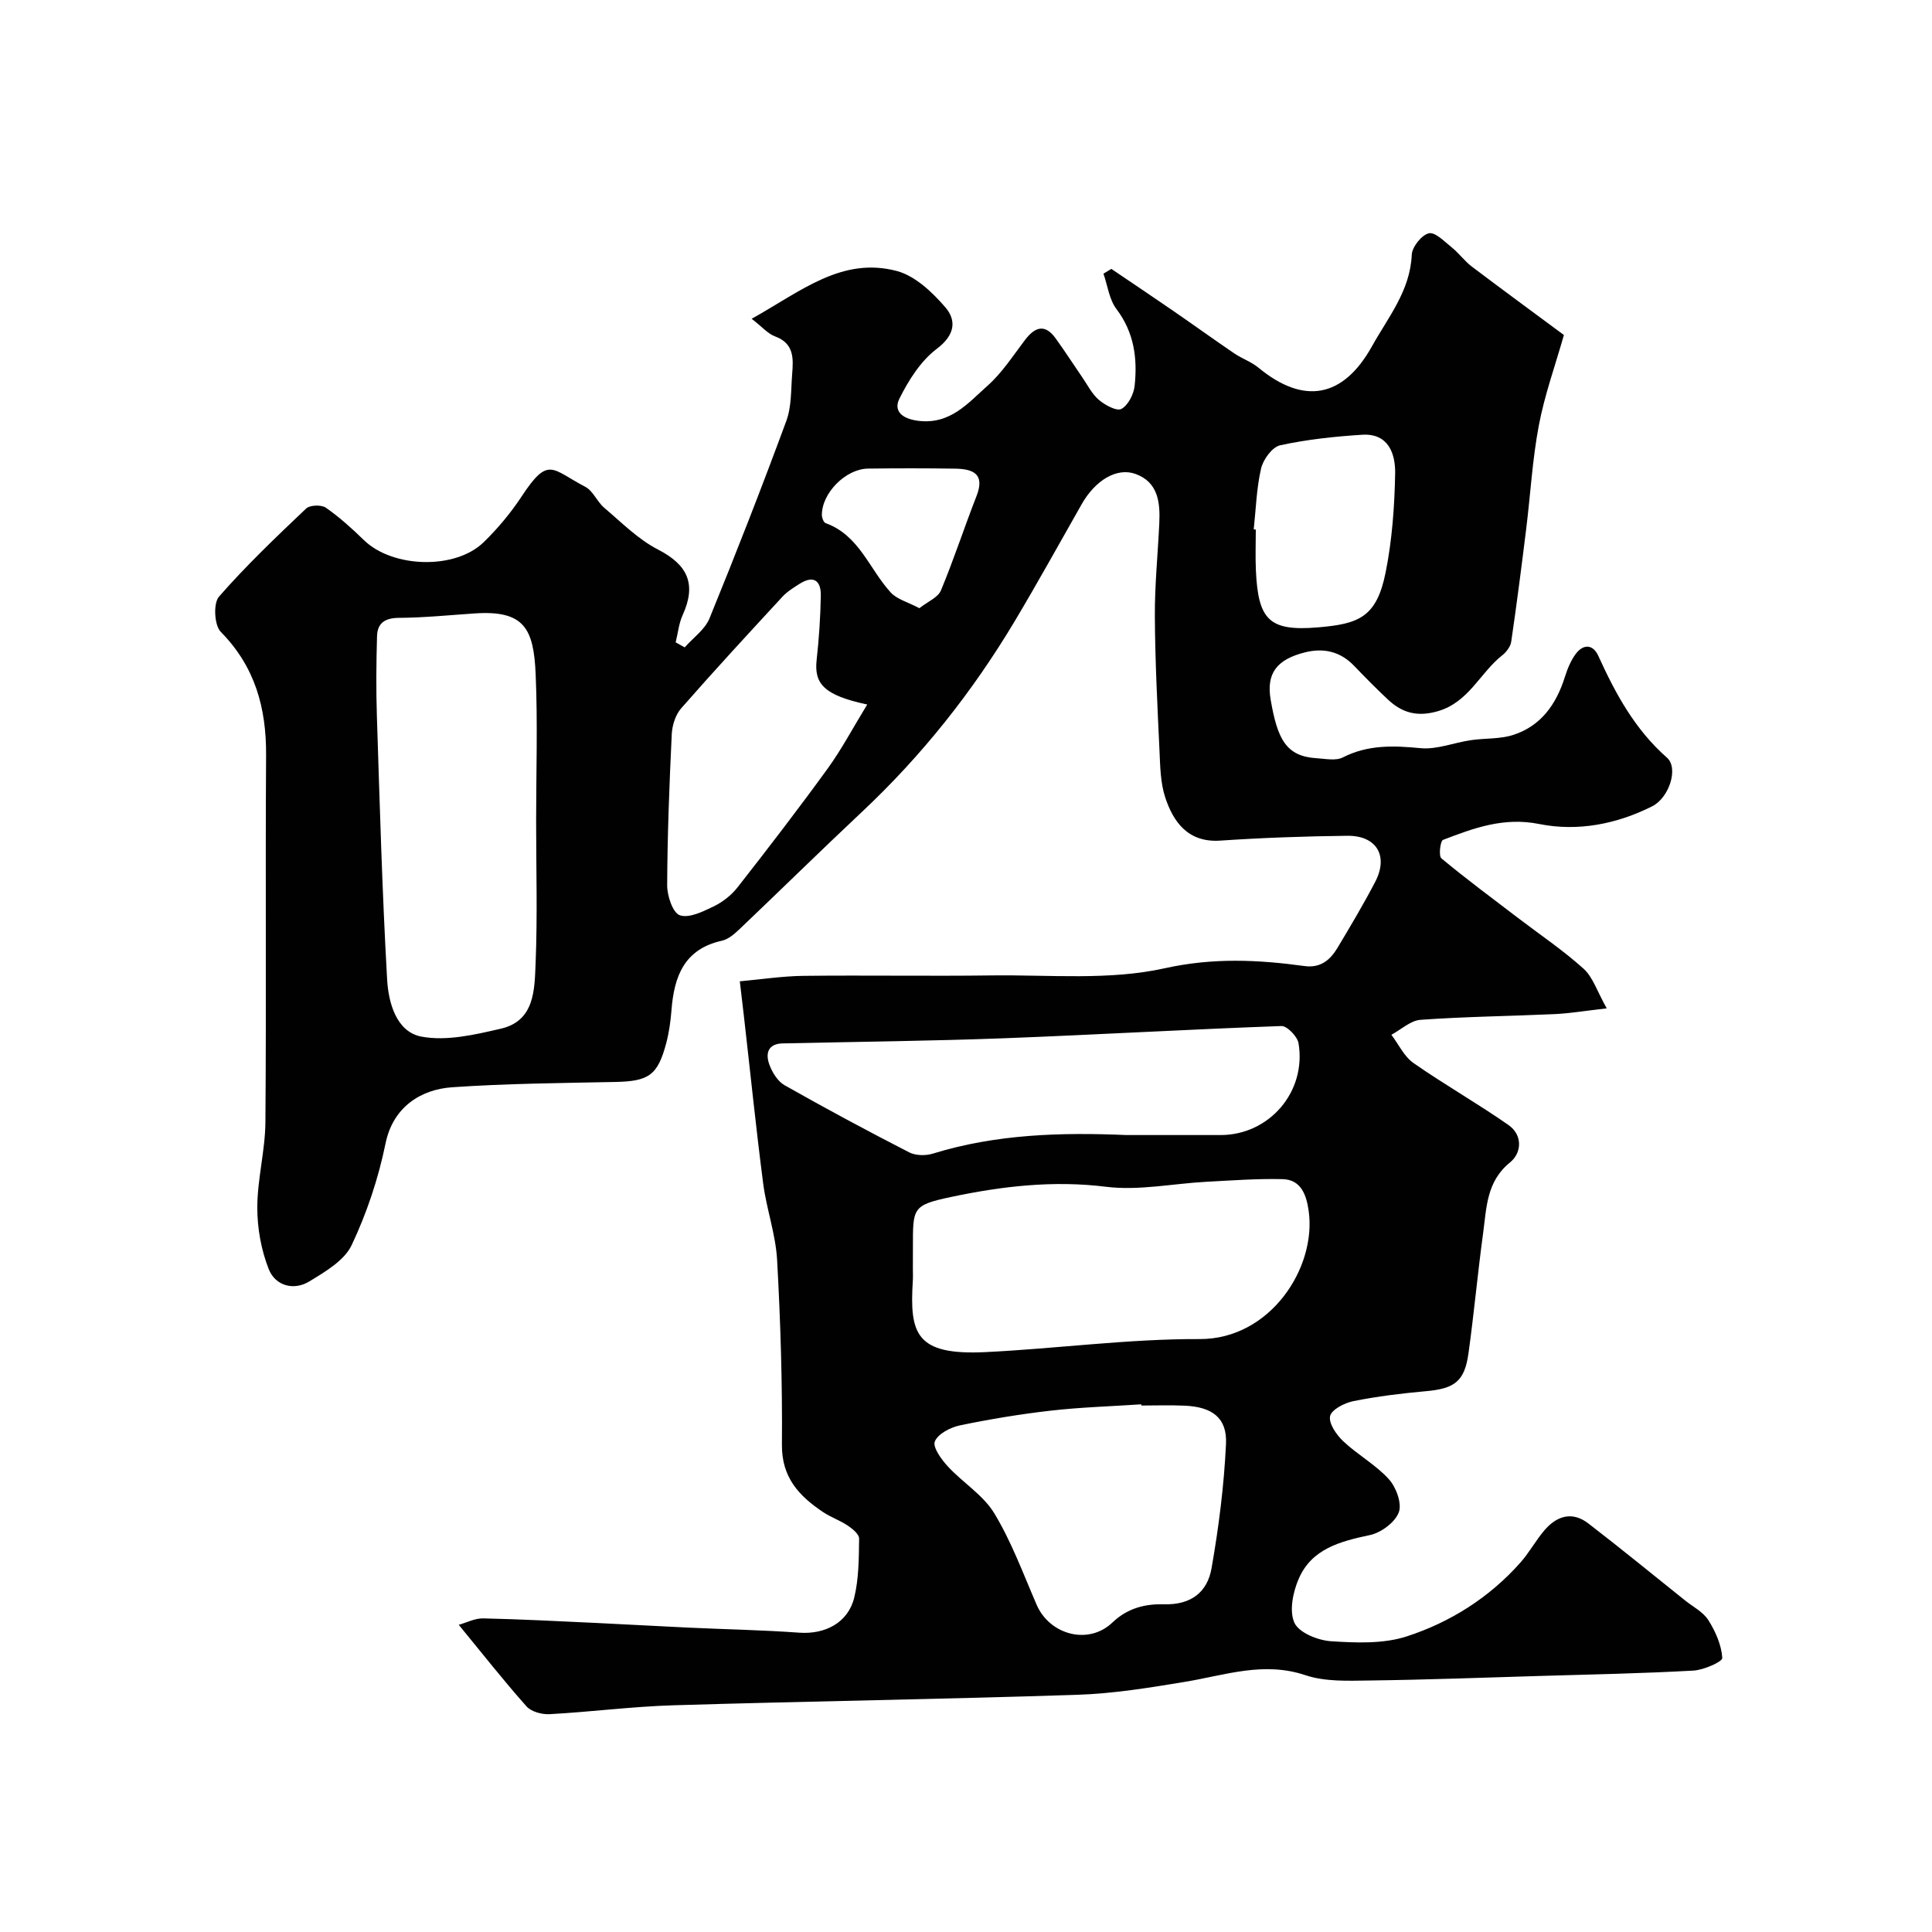
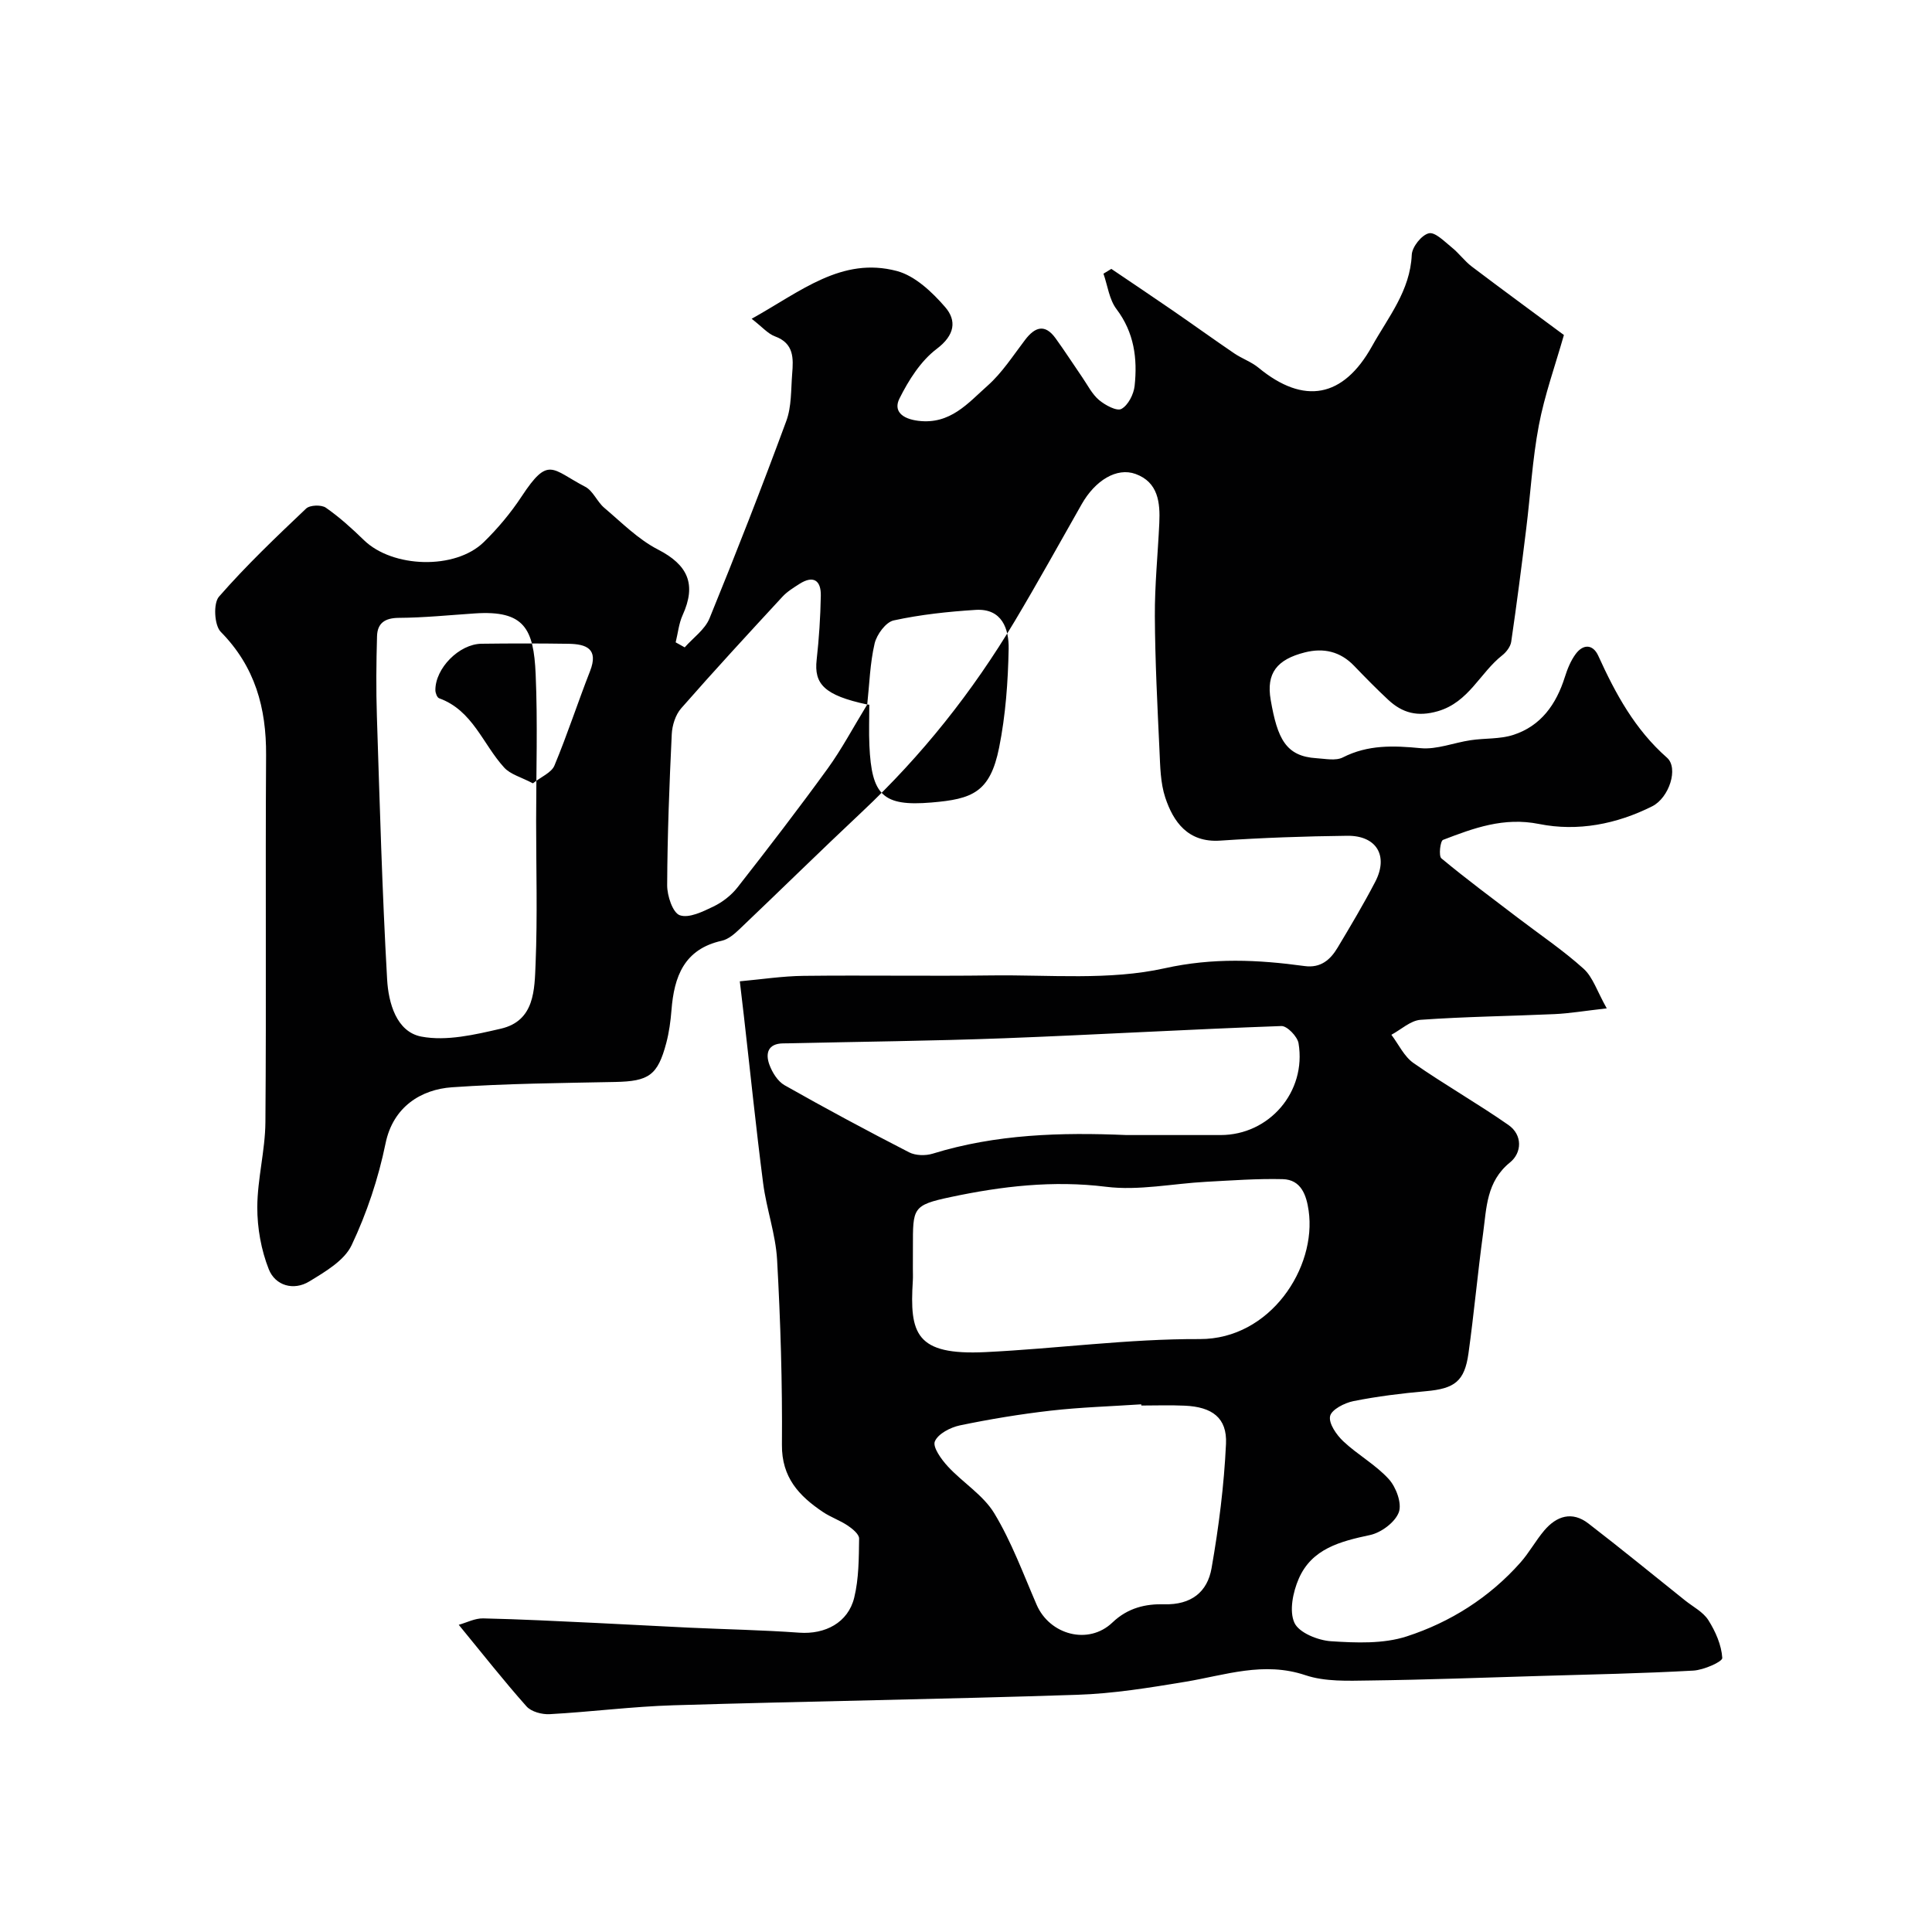
<svg xmlns="http://www.w3.org/2000/svg" enable-background="new 0 0 400 400" viewBox="0 0 400 400">
-   <path d="m230.09 55.67c4.21 2.85 8.43 5.67 12.61 8.55 4.29 2.95 8.51 6 12.82 8.93 1.62 1.1 3.56 1.76 5.05 2.99 9.39 7.74 17.54 6.23 23.49-4.46 3.36-6.03 7.9-11.47 8.23-18.93.07-1.63 2.04-4.1 3.54-4.45 1.29-.31 3.26 1.73 4.76 2.94 1.48 1.19 2.62 2.8 4.12 3.94 6.37 4.82 12.82 9.54 19.08 14.18-1.83 6.42-4.01 12.47-5.19 18.71-1.34 7.06-1.73 14.3-2.62 21.45-.96 7.79-1.96 15.58-3.1 23.35-.15 1.01-1.01 2.14-1.85 2.8-4.62 3.63-6.92 9.72-13.35 11.58-4.21 1.21-7.32.37-10.25-2.35-2.44-2.27-4.77-4.65-7.08-7.05-2.86-2.98-6.32-3.76-10.19-2.78-5.78 1.46-8.05 4.3-7.07 9.87 1.39 8 3.12 11.65 9.48 12.04 1.82.11 3.97.58 5.44-.16 5.22-2.66 10.49-2.46 16.11-1.92 3.37.32 6.89-1.14 10.37-1.65 2.93-.44 6.04-.2 8.8-1.09 5.75-1.85 8.91-6.34 10.69-11.97.53-1.68 1.22-3.4 2.25-4.79 1.55-2.09 3.57-2.06 4.68.38 3.56 7.84 7.58 15.25 14.22 21.09 2.45 2.16.44 8.3-3.05 10.06-7.38 3.71-15.44 5.27-23.42 3.67-7.33-1.47-13.54.85-19.9 3.29-.57.22-.93 3.32-.34 3.82 5.15 4.28 10.54 8.27 15.87 12.34 4.55 3.47 9.33 6.69 13.57 10.51 1.93 1.74 2.79 4.65 4.8 8.21-4.73.54-7.75 1.05-10.78 1.19-9.25.42-18.53.52-27.76 1.18-2.08.15-4.04 2.02-6.05 3.1 1.5 1.98 2.64 4.5 4.58 5.85 6.41 4.47 13.24 8.35 19.65 12.82 2.97 2.07 2.8 5.76.34 7.75-4.91 3.97-4.86 9.42-5.58 14.69-1.13 8.27-1.88 16.6-3.03 24.86-.81 5.8-2.88 7.29-8.79 7.82-5.04.45-10.09 1.07-15.04 2.06-1.84.37-4.54 1.76-4.82 3.11-.32 1.51 1.32 3.87 2.73 5.2 2.97 2.8 6.7 4.84 9.42 7.83 1.52 1.67 2.76 5.03 2.08 6.87-.77 2.07-3.64 4.21-5.95 4.71-6.14 1.31-12.06 2.81-14.77 9.05-1.2 2.76-2.01 6.69-.89 9.13.95 2.06 4.87 3.63 7.57 3.81 5.21.34 10.83.57 15.67-1 9.03-2.93 17.1-8.03 23.53-15.27 1.83-2.06 3.17-4.56 4.96-6.67 2.56-3.01 5.76-4.04 9.13-1.44 6.75 5.2 13.35 10.6 20 15.92 1.66 1.33 3.76 2.39 4.84 4.1 1.48 2.34 2.71 5.14 2.88 7.82.05.78-3.84 2.5-5.99 2.62-10.59.59-21.19.8-31.79 1.11-11.77.35-23.53.79-35.3.94-4.42.06-9.15.27-13.23-1.1-8.65-2.9-16.59-.01-24.83 1.36-7.43 1.23-14.93 2.46-22.43 2.7-27.86.92-55.73 1.33-83.59 2.17-8.55.26-17.06 1.37-25.61 1.84-1.6.09-3.82-.5-4.81-1.62-4.69-5.27-9.05-10.83-14.02-16.88 1.64-.46 3.36-1.37 5.06-1.33 7.77.17 15.53.58 23.29.94 6.46.3 12.92.68 19.39.98 7.59.35 15.2.49 22.77 1.04 5.32.38 10.1-2.05 11.37-7.27.96-3.93.95-8.13 1.01-12.22.01-.9-1.37-2.02-2.35-2.68-1.62-1.09-3.54-1.74-5.16-2.83-4.92-3.31-8.53-7.13-8.47-13.9.1-12.76-.29-25.55-1-38.29-.3-5.32-2.2-10.53-2.89-15.86-1.49-11.53-2.67-23.1-3.99-34.66-.25-2.24-.53-4.49-.84-7.15 4.43-.4 8.82-1.08 13.21-1.13 13-.15 26 .08 38.99-.09 11.96-.15 24.29 1.07 35.76-1.48 10.01-2.22 19.3-1.78 28.96-.46 3.35.46 5.35-1.3 6.86-3.83 2.68-4.48 5.36-8.97 7.77-13.6 2.8-5.37.3-9.61-5.79-9.54-8.77.1-17.55.41-26.29 1-6.74.46-9.74-3.97-11.38-8.9-1.01-3.04-1.05-6.46-1.2-9.72-.43-9.26-.91-18.53-.96-27.8-.04-6.43.62-12.87.92-19.3.2-4.26-.22-8.48-4.91-10.19-3.91-1.42-8.37 1.34-11.16 6.26-4.6 8.09-9.1 16.24-13.87 24.23-8.73 14.61-19.22 27.83-31.65 39.5-8.52 8-16.85 16.19-25.32 24.25-1.05 1-2.32 2.1-3.66 2.4-7.83 1.73-9.89 7.44-10.43 14.39-.18 2.27-.49 4.56-1.07 6.76-1.78 6.74-3.63 7.95-10.6 8.09-11.27.23-22.56.32-33.79 1.1-6.31.44-12.18 3.98-13.74 11.64-1.48 7.22-3.87 14.4-7.02 21.05-1.51 3.19-5.47 5.5-8.75 7.5-3.27 2-7.06.87-8.4-2.51-1.58-3.99-2.39-8.54-2.38-12.84.02-5.87 1.63-11.73 1.68-17.6.2-25.33-.02-50.66.14-75.99.06-9.8-2.28-18.34-9.39-25.55-1.33-1.35-1.57-5.89-.37-7.27 5.62-6.44 11.84-12.36 18.05-18.25.78-.74 3.16-.82 4.08-.18 2.82 1.96 5.41 4.31 7.89 6.72 5.92 5.76 18.89 6.19 24.81.41 2.92-2.85 5.6-6.06 7.84-9.46 5.58-8.47 6.19-5.64 13.18-1.99 1.62.85 2.44 3.09 3.93 4.35 3.59 3.04 7.02 6.53 11.13 8.64 6.16 3.17 8.01 7.16 5.09 13.58-.79 1.74-.97 3.75-1.44 5.63.62.35 1.25.69 1.87 1.04 1.75-1.98 4.18-3.68 5.13-5.99 5.53-13.54 10.85-27.17 15.91-40.89 1.1-2.99.95-6.47 1.21-9.74.26-3.19.41-6.32-3.56-7.77-1.47-.54-2.63-1.94-4.83-3.64 10.22-5.69 18.65-12.91 30.07-9.89 3.76 1 7.29 4.35 9.98 7.45 2.44 2.81 2.04 5.82-1.73 8.67-3.31 2.5-5.82 6.48-7.72 10.29-1.26 2.53.47 4.17 3.86 4.6 6.67.84 10.34-3.68 14.39-7.27 3.02-2.68 5.28-6.23 7.76-9.48 2.04-2.68 4.1-3.39 6.31-.34 1.91 2.64 3.67 5.38 5.52 8.07 1.11 1.61 2.02 3.48 3.47 4.71 1.27 1.07 3.69 2.38 4.65 1.85 1.4-.77 2.54-3.03 2.73-4.76.61-5.65-.08-11.04-3.75-15.9-1.51-1.99-1.84-4.87-2.7-7.34.52-.33 1.07-.66 1.63-.99zm-119.09 114.33c0-10.15.34-20.32-.1-30.45-.41-9.38-2.34-13.23-12.56-12.55-5.26.35-10.51.89-15.77.92-2.91.02-4.44 1.12-4.51 3.81-.16 5.51-.21 11.04-.03 16.55.59 18.17 1.09 36.35 2.12 54.5.27 4.81 1.9 10.86 7.11 11.84s11.06-.4 16.43-1.64c7.05-1.63 6.97-8.11 7.2-13.51.4-9.82.11-19.65.11-29.47zm78 92.66c0 .83.04 1.67-.01 2.5-.68 10.95.56 15.48 15.04 14.78 14.8-.72 29.58-2.76 44.36-2.7 14.61.05 24.25-14.81 22.55-26.59-.45-3.14-1.52-6.43-5.38-6.52-5.28-.13-10.58.27-15.86.55-6.91.37-13.94 1.87-20.69 1.03-11-1.37-21.65-.11-32.2 2.13-7.93 1.68-7.8 2.28-7.8 10.35-.01 1.47-.01 2.97-.01 4.47zm44.22-27.66h19.49c10.06 0 17.81-8.94 16.14-19-.23-1.4-2.37-3.61-3.55-3.57-19.14.68-38.26 1.8-57.39 2.53-14.92.56-29.86.71-44.79 1.05-.33.01-.67 0-1 .01-3.15.05-3.67 2.09-2.83 4.4.59 1.61 1.72 3.45 3.14 4.26 8.49 4.81 17.1 9.43 25.78 13.89 1.34.69 3.39.74 4.87.29 13.13-4.06 26.58-4.44 40.14-3.86zm3.08 56c-.01-.08-.01-.17-.02-.25-6.25.42-12.52.6-18.74 1.31-6.3.72-12.59 1.76-18.8 3.05-1.96.41-4.53 1.74-5.19 3.32-.49 1.18 1.35 3.73 2.69 5.18 3.1 3.36 7.33 5.92 9.62 9.71 3.58 5.92 6 12.55 8.77 18.94 2.69 6.2 10.71 8.42 15.69 3.66 3.22-3.08 6.94-3.87 10.7-3.77 5.64.15 8.96-2.56 9.82-7.47 1.49-8.5 2.59-17.14 2.99-25.75.25-5.38-2.86-7.65-8.55-7.9-2.99-.14-5.99-.03-8.98-.03zm-56.75-145.14c-8.9-1.9-11.04-4.25-10.47-9.27.49-4.4.78-8.84.86-13.26.06-3.15-1.52-4.29-4.42-2.44-1.23.79-2.53 1.58-3.51 2.64-7.06 7.64-14.12 15.29-20.98 23.12-1.18 1.34-1.86 3.52-1.95 5.35-.5 10.42-.9 20.85-.95 31.28-.01 2.18 1.15 5.69 2.61 6.21 1.9.67 4.78-.75 6.98-1.81 1.87-.9 3.69-2.32 4.97-3.95 6.35-8.11 12.63-16.28 18.68-24.62 2.88-3.98 5.19-8.36 8.18-13.25zm80.02-36.26c.14.01.29.03.43.04 0 2.82-.11 5.65.02 8.47.47 10.24 2.74 12.63 12.85 11.78 8.42-.71 12.14-2.05 14.01-11.38 1.34-6.68 1.84-13.61 1.97-20.44.08-4.07-1.35-8.4-6.82-8.06-5.69.36-11.42.97-16.98 2.18-1.63.35-3.51 2.92-3.95 4.78-.96 4.11-1.07 8.41-1.53 12.63zm-69.22 16.32c1.73-1.37 3.85-2.21 4.46-3.68 2.68-6.42 4.83-13.06 7.37-19.54 1.82-4.65-.78-5.61-4.44-5.67-6.01-.09-12.03-.09-18.04-.01-4.63.06-9.58 5.1-9.54 9.63.01.58.36 1.51.78 1.66 6.96 2.51 9.04 9.51 13.46 14.34 1.29 1.43 3.54 1.99 5.95 3.27z" fill="#010102" />
+   <path d="m230.09 55.67c4.21 2.85 8.43 5.67 12.61 8.55 4.29 2.95 8.51 6 12.82 8.93 1.62 1.1 3.56 1.76 5.05 2.99 9.39 7.74 17.54 6.23 23.49-4.46 3.36-6.03 7.9-11.47 8.23-18.93.07-1.63 2.04-4.1 3.54-4.45 1.29-.31 3.26 1.73 4.76 2.94 1.48 1.19 2.62 2.8 4.12 3.94 6.37 4.82 12.82 9.54 19.08 14.18-1.83 6.42-4.01 12.47-5.19 18.71-1.34 7.06-1.73 14.3-2.62 21.45-.96 7.79-1.96 15.58-3.1 23.35-.15 1.01-1.01 2.14-1.85 2.8-4.62 3.63-6.92 9.72-13.35 11.58-4.21 1.21-7.32.37-10.25-2.35-2.44-2.27-4.77-4.65-7.08-7.05-2.86-2.98-6.32-3.76-10.19-2.78-5.78 1.46-8.05 4.3-7.07 9.87 1.39 8 3.12 11.65 9.48 12.04 1.82.11 3.97.58 5.44-.16 5.22-2.66 10.49-2.46 16.11-1.92 3.37.32 6.89-1.14 10.37-1.65 2.93-.44 6.04-.2 8.8-1.09 5.75-1.85 8.91-6.34 10.69-11.97.53-1.68 1.22-3.4 2.25-4.79 1.55-2.09 3.57-2.06 4.68.38 3.56 7.84 7.58 15.25 14.22 21.09 2.45 2.16.44 8.3-3.05 10.06-7.38 3.71-15.44 5.27-23.42 3.67-7.33-1.47-13.54.85-19.9 3.29-.57.22-.93 3.32-.34 3.82 5.15 4.28 10.54 8.27 15.87 12.34 4.55 3.47 9.33 6.69 13.57 10.51 1.93 1.74 2.79 4.65 4.8 8.21-4.73.54-7.75 1.05-10.78 1.19-9.25.42-18.53.52-27.76 1.18-2.08.15-4.04 2.02-6.05 3.1 1.5 1.98 2.64 4.5 4.58 5.85 6.41 4.47 13.24 8.35 19.65 12.82 2.97 2.07 2.8 5.76.34 7.75-4.91 3.97-4.86 9.42-5.58 14.69-1.13 8.27-1.88 16.6-3.03 24.86-.81 5.8-2.88 7.29-8.79 7.82-5.04.45-10.09 1.07-15.04 2.06-1.84.37-4.54 1.76-4.82 3.11-.32 1.51 1.32 3.87 2.73 5.2 2.97 2.8 6.7 4.84 9.42 7.83 1.52 1.67 2.76 5.03 2.08 6.87-.77 2.07-3.64 4.21-5.95 4.71-6.14 1.31-12.06 2.81-14.77 9.05-1.2 2.76-2.01 6.69-.89 9.13.95 2.06 4.87 3.63 7.57 3.81 5.21.34 10.83.57 15.67-1 9.03-2.93 17.1-8.03 23.53-15.27 1.83-2.06 3.17-4.56 4.96-6.67 2.56-3.01 5.76-4.04 9.13-1.44 6.75 5.2 13.35 10.6 20 15.92 1.66 1.33 3.76 2.39 4.84 4.1 1.48 2.34 2.71 5.14 2.88 7.82.05.78-3.84 2.5-5.99 2.62-10.59.59-21.19.8-31.79 1.11-11.77.35-23.53.79-35.3.94-4.42.06-9.15.27-13.23-1.1-8.65-2.9-16.59-.01-24.83 1.36-7.43 1.23-14.93 2.46-22.43 2.7-27.86.92-55.73 1.33-83.59 2.17-8.55.26-17.06 1.37-25.61 1.84-1.6.09-3.82-.5-4.81-1.62-4.69-5.27-9.05-10.83-14.02-16.88 1.64-.46 3.36-1.37 5.06-1.33 7.77.17 15.53.58 23.29.94 6.46.3 12.92.68 19.39.98 7.59.35 15.2.49 22.77 1.04 5.32.38 10.1-2.05 11.37-7.27.96-3.93.95-8.13 1.01-12.22.01-.9-1.37-2.02-2.35-2.68-1.62-1.09-3.54-1.74-5.16-2.83-4.92-3.31-8.53-7.13-8.47-13.9.1-12.76-.29-25.55-1-38.29-.3-5.32-2.2-10.53-2.89-15.86-1.49-11.53-2.67-23.1-3.99-34.66-.25-2.24-.53-4.49-.84-7.15 4.43-.4 8.82-1.08 13.21-1.13 13-.15 26 .08 38.99-.09 11.96-.15 24.29 1.07 35.76-1.48 10.01-2.22 19.3-1.78 28.96-.46 3.35.46 5.35-1.3 6.86-3.83 2.68-4.48 5.36-8.97 7.77-13.6 2.8-5.37.3-9.61-5.79-9.54-8.77.1-17.55.41-26.29 1-6.74.46-9.74-3.97-11.38-8.9-1.01-3.04-1.05-6.46-1.2-9.72-.43-9.26-.91-18.53-.96-27.8-.04-6.43.62-12.87.92-19.3.2-4.26-.22-8.48-4.91-10.19-3.91-1.42-8.37 1.34-11.16 6.26-4.6 8.09-9.1 16.24-13.87 24.23-8.73 14.61-19.22 27.83-31.65 39.5-8.52 8-16.85 16.19-25.32 24.25-1.05 1-2.32 2.1-3.66 2.4-7.83 1.73-9.89 7.44-10.43 14.39-.18 2.27-.49 4.56-1.07 6.76-1.78 6.74-3.63 7.95-10.6 8.09-11.27.23-22.56.32-33.79 1.1-6.31.44-12.18 3.98-13.74 11.64-1.48 7.22-3.87 14.4-7.02 21.05-1.51 3.19-5.47 5.5-8.75 7.5-3.27 2-7.06.87-8.4-2.51-1.58-3.99-2.39-8.54-2.38-12.84.02-5.87 1.63-11.73 1.68-17.6.2-25.33-.02-50.66.14-75.99.06-9.8-2.28-18.34-9.39-25.55-1.33-1.35-1.57-5.89-.37-7.27 5.62-6.44 11.84-12.36 18.05-18.25.78-.74 3.16-.82 4.08-.18 2.82 1.96 5.41 4.31 7.89 6.72 5.92 5.76 18.89 6.19 24.81.41 2.92-2.85 5.6-6.06 7.84-9.46 5.58-8.47 6.19-5.64 13.18-1.99 1.62.85 2.44 3.09 3.93 4.35 3.59 3.04 7.02 6.53 11.13 8.64 6.16 3.17 8.01 7.16 5.09 13.58-.79 1.74-.97 3.75-1.44 5.63.62.35 1.25.69 1.87 1.04 1.75-1.98 4.18-3.68 5.13-5.99 5.53-13.54 10.85-27.17 15.91-40.89 1.1-2.99.95-6.47 1.21-9.74.26-3.19.41-6.32-3.56-7.77-1.47-.54-2.63-1.94-4.83-3.64 10.22-5.69 18.65-12.91 30.07-9.89 3.76 1 7.29 4.35 9.98 7.45 2.44 2.81 2.04 5.82-1.73 8.67-3.31 2.5-5.82 6.48-7.72 10.29-1.26 2.53.47 4.17 3.86 4.6 6.67.84 10.34-3.68 14.39-7.27 3.02-2.68 5.28-6.23 7.76-9.48 2.04-2.68 4.1-3.39 6.31-.34 1.91 2.64 3.67 5.38 5.52 8.07 1.11 1.61 2.02 3.48 3.47 4.71 1.27 1.07 3.69 2.38 4.65 1.85 1.4-.77 2.54-3.03 2.73-4.76.61-5.65-.08-11.04-3.75-15.9-1.51-1.99-1.84-4.87-2.7-7.34.52-.33 1.07-.66 1.63-.99zm-119.09 114.33c0-10.15.34-20.32-.1-30.45-.41-9.38-2.34-13.23-12.56-12.55-5.26.35-10.51.89-15.77.92-2.91.02-4.44 1.12-4.51 3.81-.16 5.51-.21 11.04-.03 16.55.59 18.17 1.09 36.35 2.12 54.5.27 4.81 1.9 10.86 7.11 11.84s11.06-.4 16.43-1.64c7.05-1.63 6.97-8.11 7.2-13.51.4-9.82.11-19.65.11-29.47zm78 92.66c0 .83.04 1.67-.01 2.5-.68 10.95.56 15.48 15.04 14.78 14.8-.72 29.58-2.76 44.36-2.7 14.61.05 24.25-14.81 22.55-26.59-.45-3.14-1.52-6.43-5.38-6.52-5.28-.13-10.58.27-15.86.55-6.91.37-13.94 1.87-20.69 1.03-11-1.37-21.65-.11-32.2 2.13-7.93 1.68-7.8 2.28-7.8 10.35-.01 1.47-.01 2.97-.01 4.47zm44.22-27.66h19.49c10.06 0 17.81-8.94 16.14-19-.23-1.4-2.37-3.61-3.55-3.57-19.14.68-38.26 1.8-57.39 2.53-14.92.56-29.86.71-44.79 1.05-.33.01-.67 0-1 .01-3.15.05-3.67 2.09-2.83 4.4.59 1.61 1.72 3.45 3.14 4.26 8.49 4.81 17.1 9.43 25.78 13.89 1.34.69 3.39.74 4.87.29 13.13-4.06 26.58-4.44 40.14-3.86zm3.08 56c-.01-.08-.01-.17-.02-.25-6.25.42-12.52.6-18.74 1.31-6.3.72-12.59 1.76-18.8 3.05-1.96.41-4.53 1.74-5.19 3.32-.49 1.18 1.35 3.73 2.69 5.18 3.1 3.36 7.33 5.92 9.62 9.71 3.58 5.92 6 12.55 8.77 18.94 2.69 6.2 10.71 8.42 15.69 3.66 3.22-3.08 6.94-3.87 10.7-3.77 5.64.15 8.96-2.56 9.82-7.47 1.49-8.5 2.59-17.14 2.99-25.75.25-5.38-2.86-7.65-8.55-7.9-2.99-.14-5.99-.03-8.98-.03zm-56.75-145.14c-8.9-1.9-11.04-4.25-10.47-9.27.49-4.4.78-8.84.86-13.26.06-3.15-1.52-4.29-4.42-2.44-1.23.79-2.53 1.58-3.51 2.64-7.06 7.64-14.12 15.29-20.98 23.12-1.18 1.34-1.86 3.52-1.95 5.35-.5 10.42-.9 20.85-.95 31.28-.01 2.18 1.15 5.69 2.61 6.21 1.9.67 4.78-.75 6.98-1.81 1.87-.9 3.69-2.32 4.97-3.95 6.35-8.11 12.63-16.28 18.68-24.62 2.88-3.98 5.19-8.36 8.18-13.25zc.14.01.29.03.43.04 0 2.82-.11 5.65.02 8.47.47 10.24 2.74 12.63 12.85 11.78 8.42-.71 12.14-2.05 14.01-11.38 1.34-6.68 1.84-13.61 1.97-20.44.08-4.07-1.35-8.4-6.82-8.06-5.69.36-11.42.97-16.98 2.18-1.63.35-3.51 2.92-3.95 4.78-.96 4.11-1.07 8.41-1.53 12.63zm-69.22 16.32c1.73-1.37 3.85-2.21 4.46-3.68 2.68-6.42 4.83-13.06 7.37-19.54 1.82-4.65-.78-5.61-4.44-5.67-6.01-.09-12.03-.09-18.04-.01-4.63.06-9.58 5.1-9.54 9.63.01.58.36 1.51.78 1.66 6.96 2.51 9.04 9.51 13.46 14.34 1.29 1.43 3.54 1.99 5.95 3.27z" fill="#010102" />
</svg>